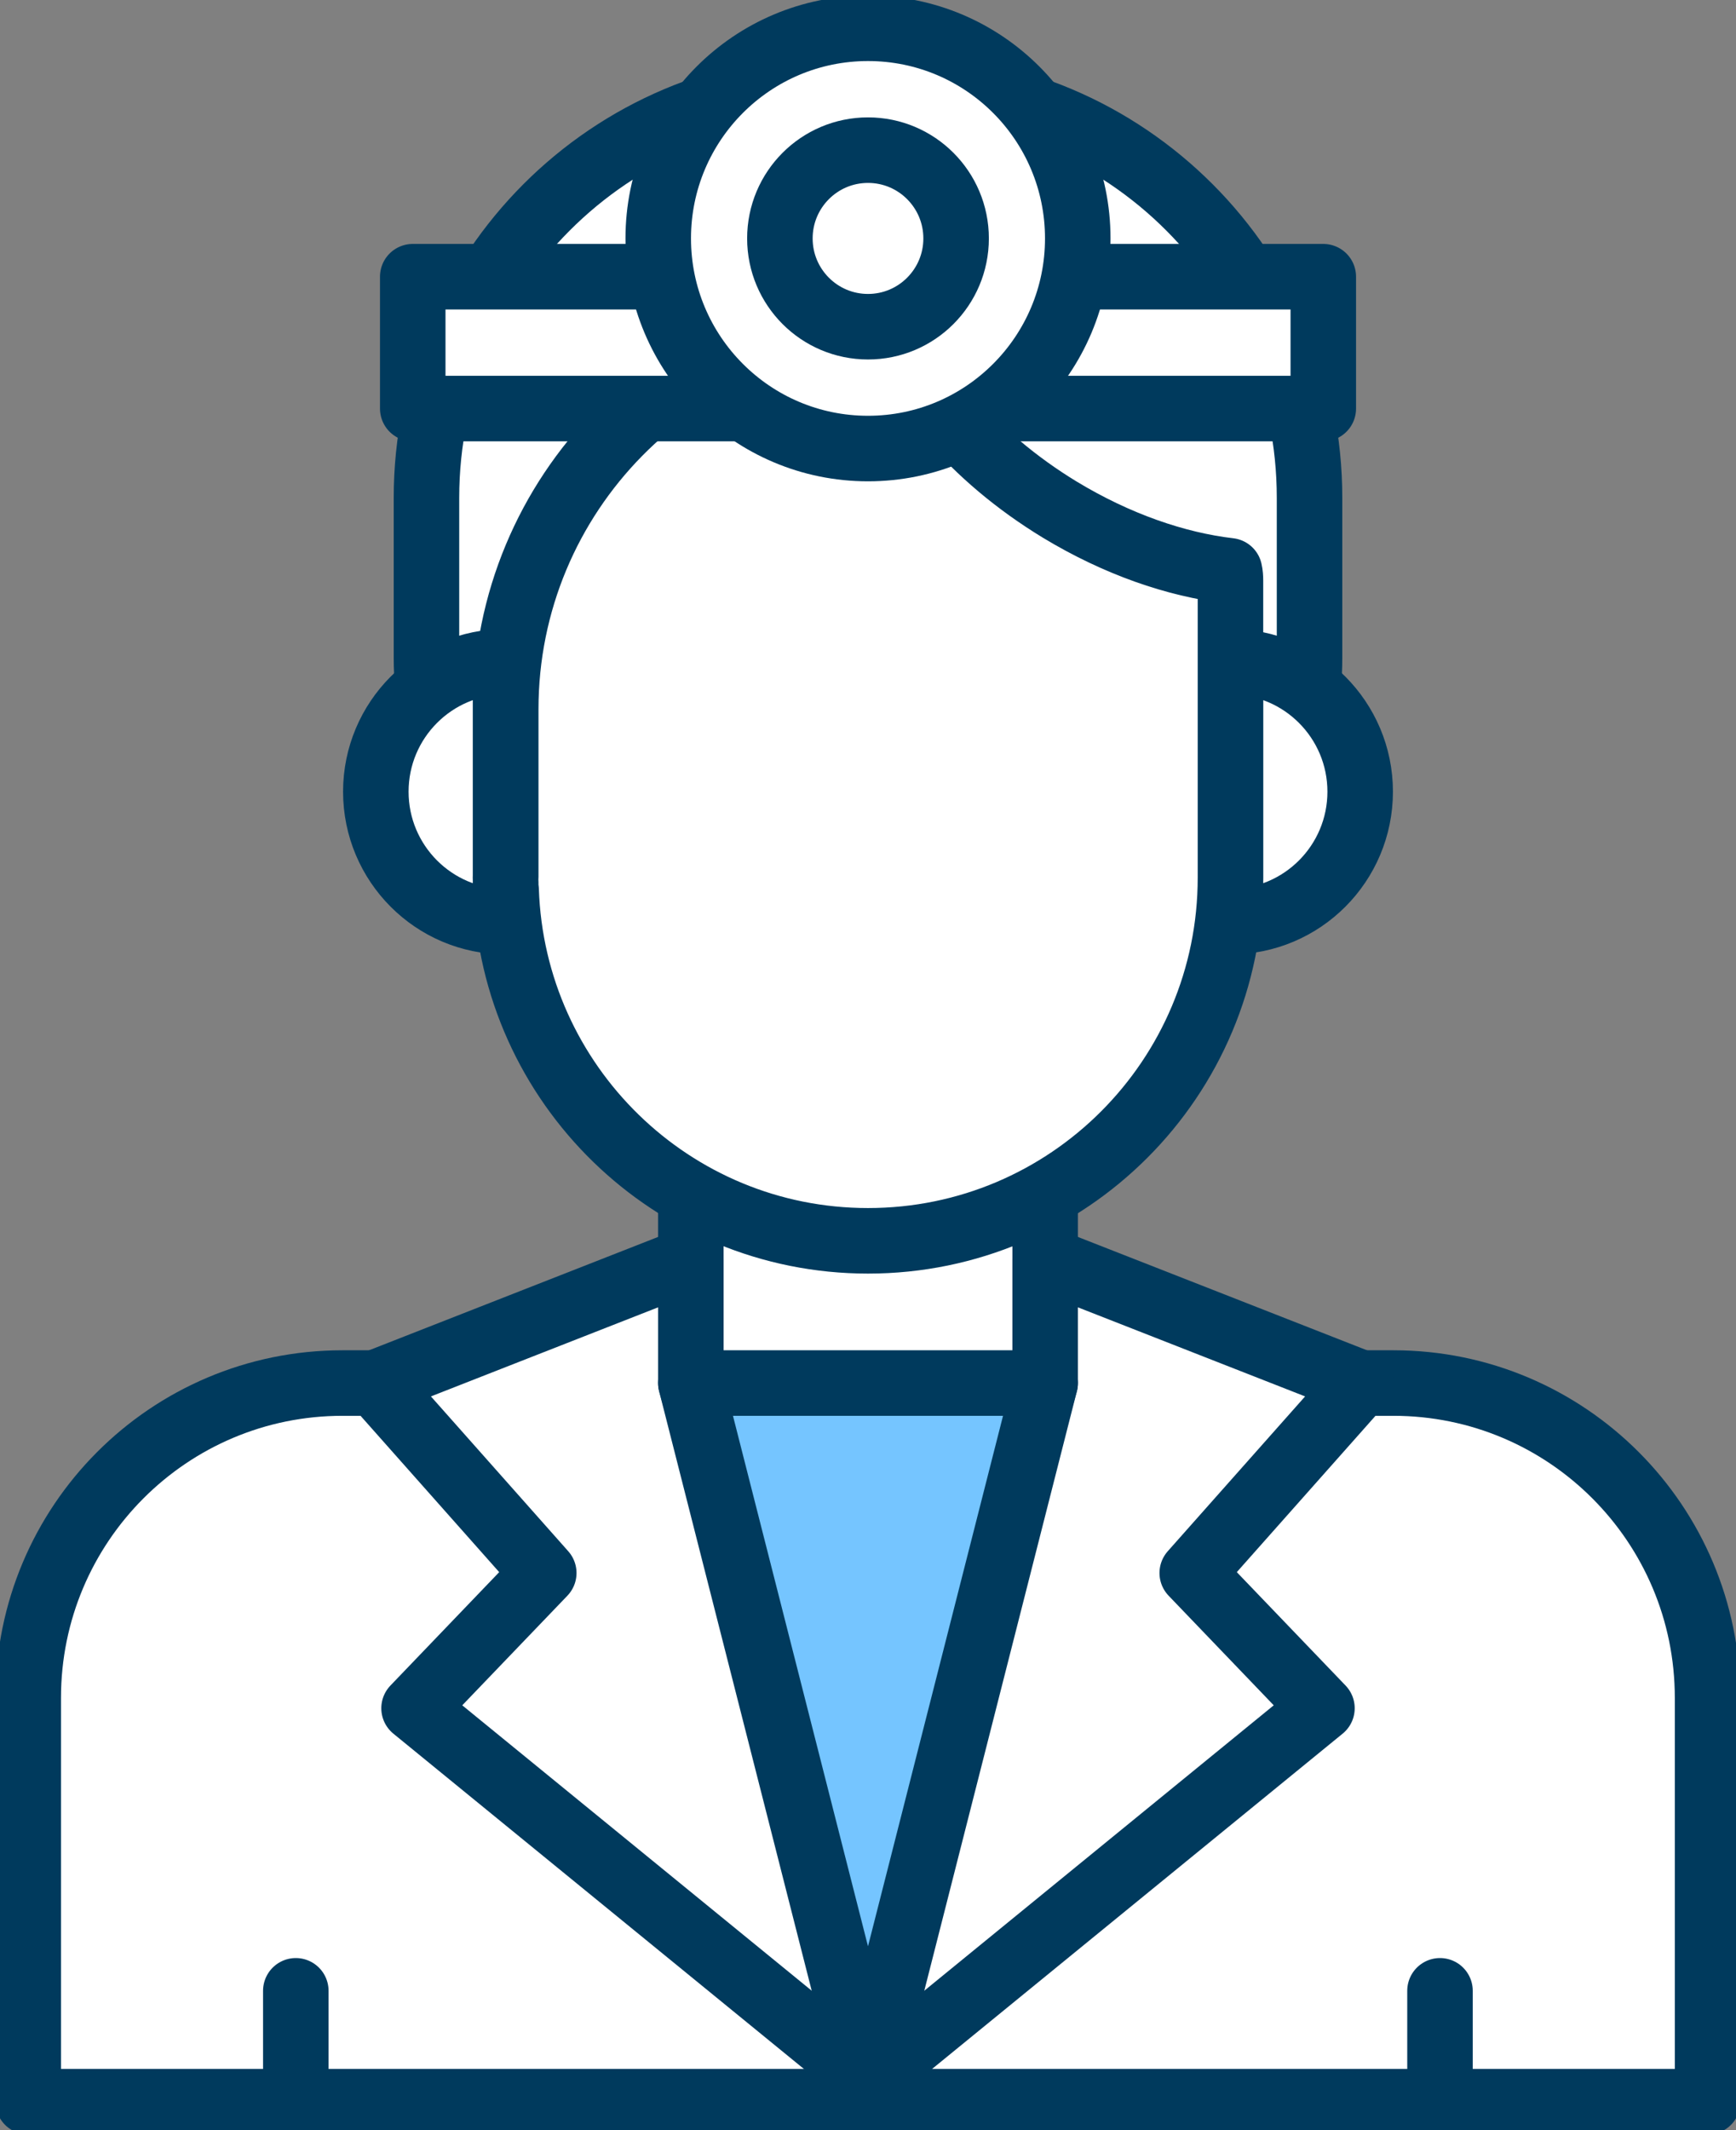
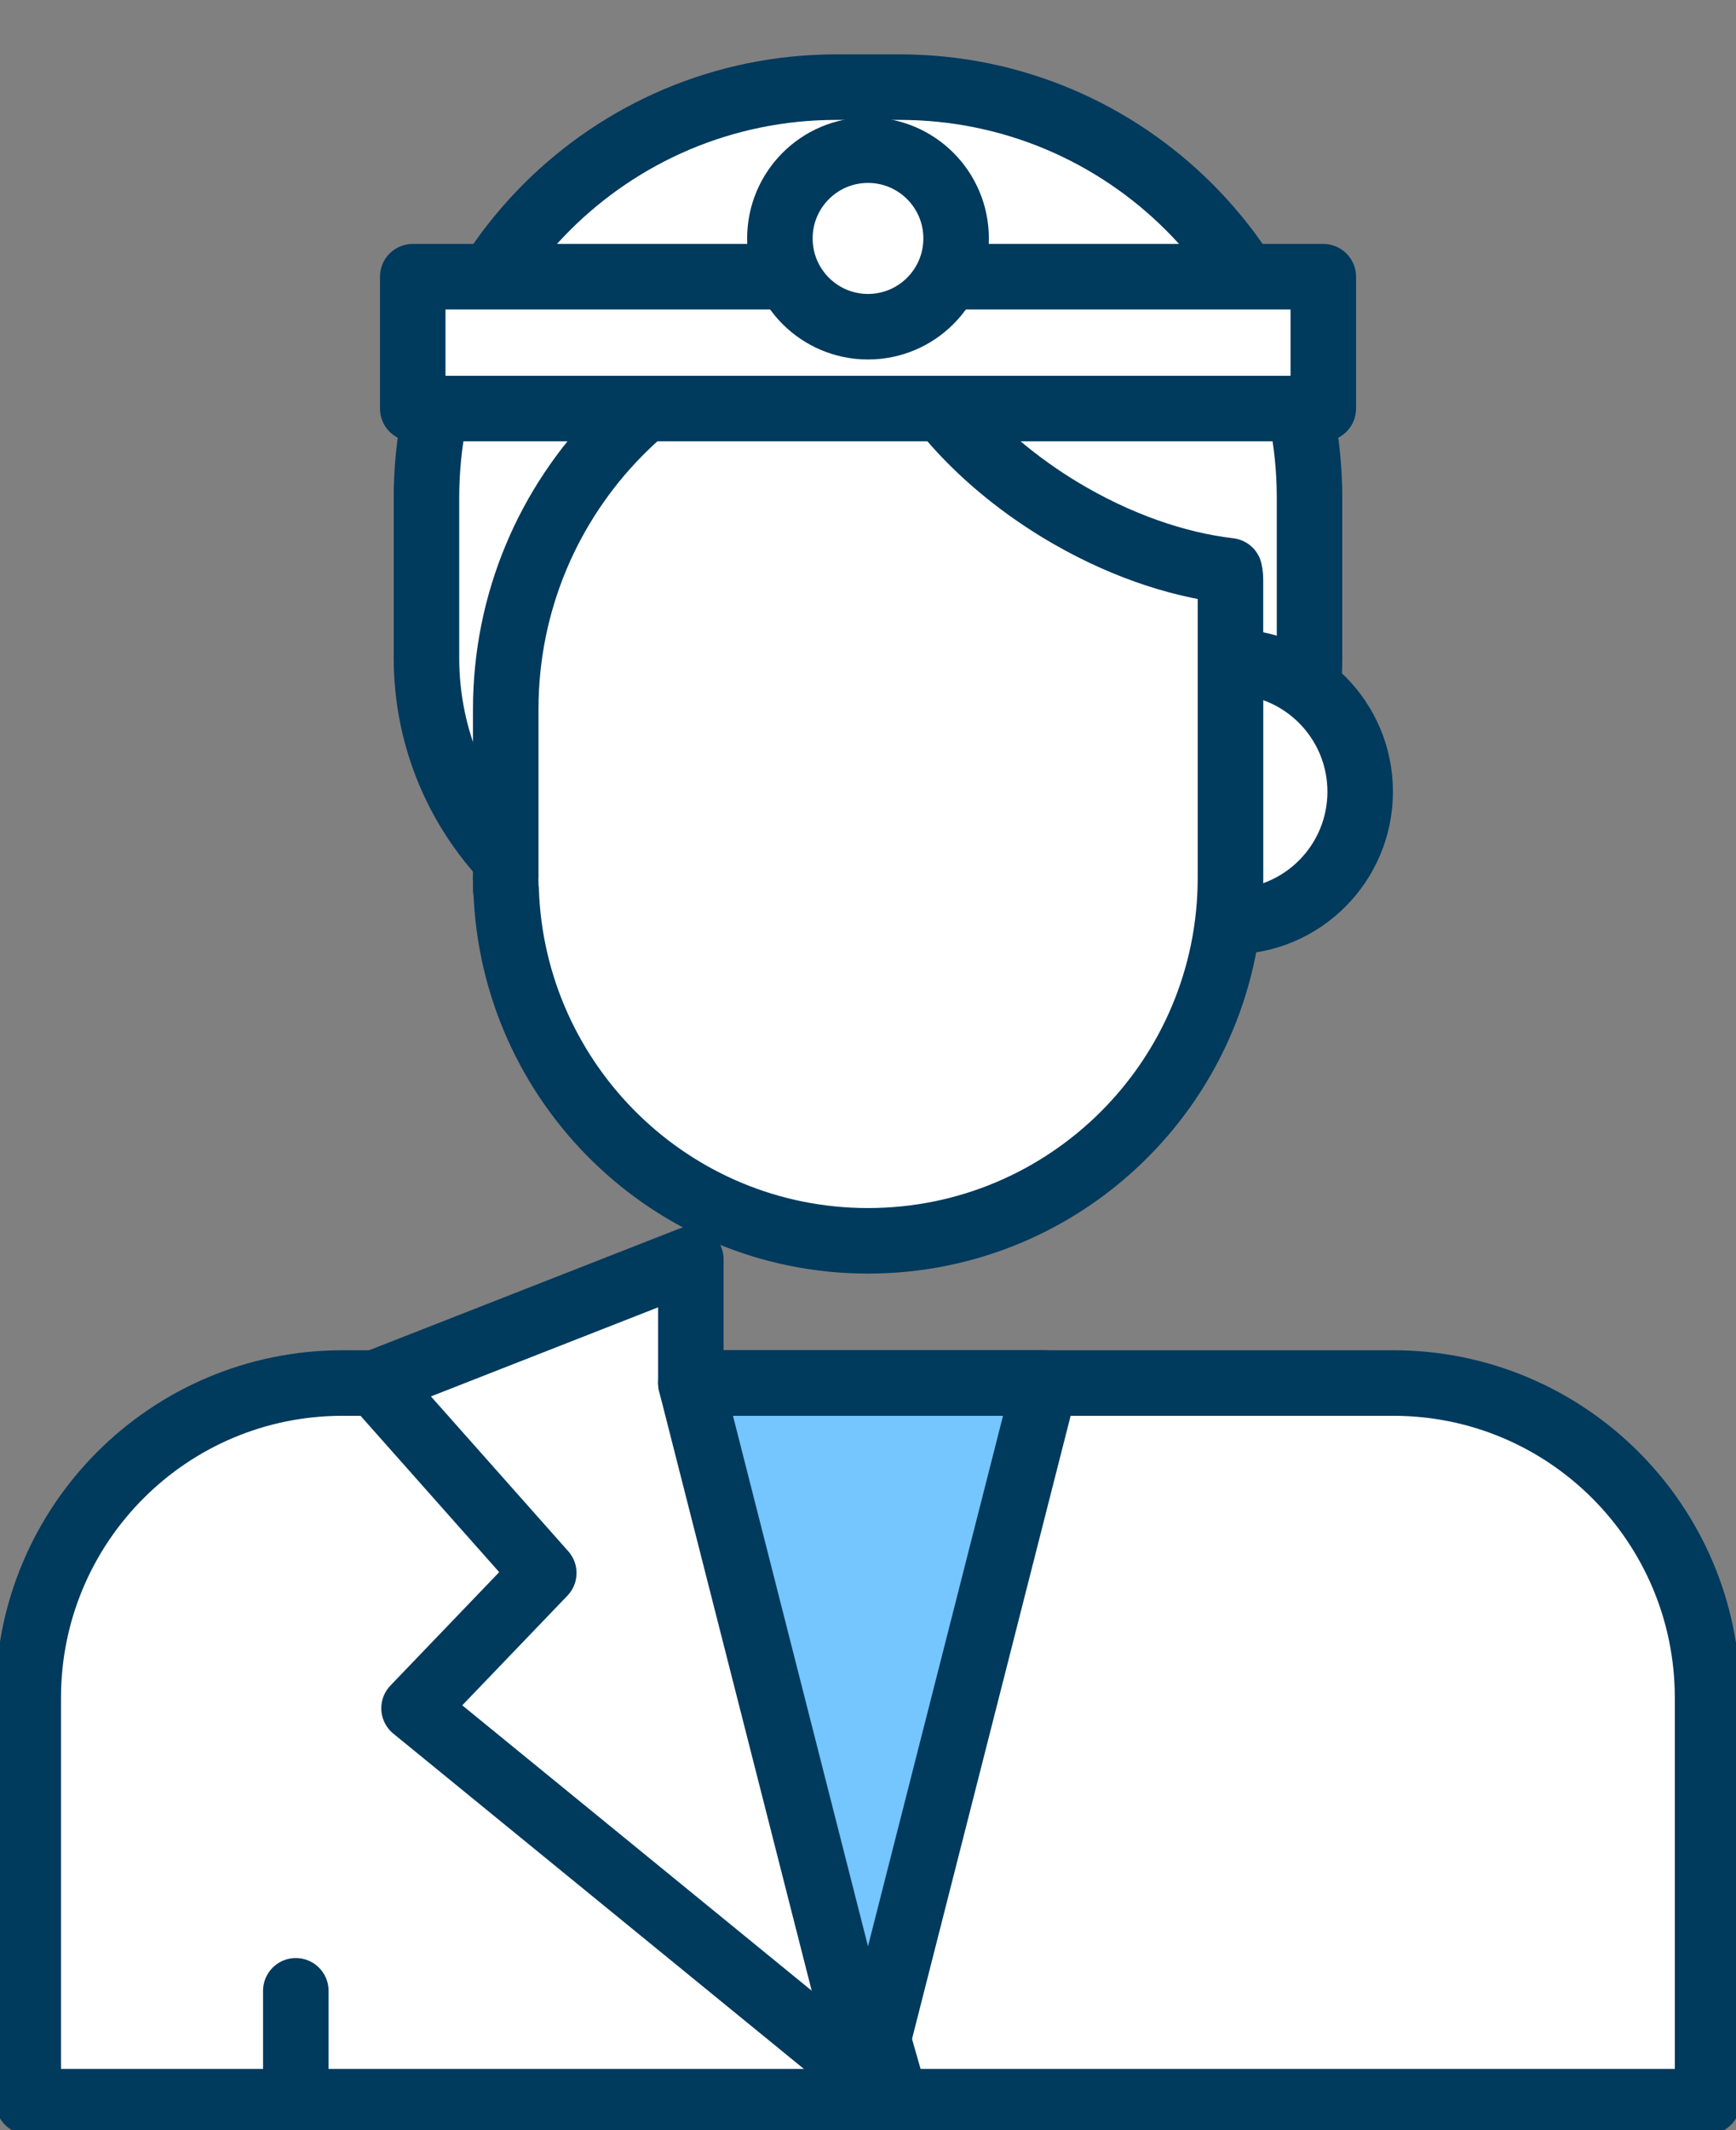
<svg xmlns="http://www.w3.org/2000/svg" width="53" height="65" viewBox="0 0 53 65" fill="none">
  <rect x="0" y="0" width="53" height="65" fill="#808080" stroke="none" />
  <g clip-path="url(#clip0_58_1136)">
    <path d="M31.007 29.063H21.993C17.038 29.063 13.02 25.04 13.02 20.078V15.191C13.02 8.266 18.625 2.659 25.534 2.659H27.466C34.381 2.659 39.98 8.272 39.98 15.191V20.078C39.98 25.04 35.962 29.063 31.007 29.063Z" fill="white" stroke="#003A5D" stroke-width="2" stroke-miterlimit="10" stroke-linecap="round" stroke-linejoin="round" />
    <path d="M52.138 64.136H0.862V51.812C0.862 46.505 5.156 42.205 10.456 42.205H42.538C47.838 42.205 52.132 46.505 52.132 51.812V64.136H52.138Z" fill="white" stroke="#003A5D" stroke-width="2" stroke-miterlimit="10" stroke-linecap="round" stroke-linejoin="round" />
-     <path d="M31.909 42.205L26.5 46.862L21.091 42.205V35.73H31.909V42.205Z" fill="white" stroke="#003A5D" stroke-width="2" stroke-miterlimit="10" stroke-linecap="round" stroke-linejoin="round" />
    <path d="M27.351 64.137L21.091 42.205V38.429L11.457 42.205L16.601 48.002L12.641 52.129L27.351 64.137Z" fill="white" stroke="#003A5D" stroke-width="2" stroke-miterlimit="10" stroke-linecap="round" stroke-linejoin="round" />
-     <path d="M25.649 64.137L31.909 42.205V38.429L41.544 42.205L36.399 48.002L40.359 52.129L25.649 64.137Z" fill="white" stroke="#003A5D" stroke-width="2" stroke-miterlimit="10" stroke-linecap="round" stroke-linejoin="round" />
    <path d="M21.091 42.205L26.5 63.446L31.909 42.205H21.091Z" fill="#75C5FF" stroke="#003A5D" stroke-width="2" stroke-miterlimit="10" stroke-linecap="round" stroke-linejoin="round" />
-     <path d="M11.474 24.159C11.474 26.346 13.244 28.125 15.434 28.125V20.193C13.244 20.193 11.474 21.972 11.474 24.159Z" fill="white" stroke="#003A5D" stroke-width="2" stroke-miterlimit="10" stroke-linecap="round" stroke-linejoin="round" />
    <path d="M41.526 24.159C41.526 26.346 39.756 28.125 37.565 28.125V20.193C39.756 20.193 41.526 21.972 41.526 24.159Z" fill="white" stroke="#003A5D" stroke-width="2" stroke-miterlimit="10" stroke-linecap="round" stroke-linejoin="round" />
    <path d="M37.566 17.718V26.784C37.566 32.903 32.617 37.865 26.5 37.865C20.516 37.865 15.647 33.093 15.452 27.153H15.44V26.922C15.44 26.876 15.435 26.83 15.435 26.784L15.44 26.75V21.644C15.44 15.076 20.706 9.734 27.242 9.636C27.828 11.68 29.685 13.93 32.358 15.554C34.099 16.607 35.904 17.229 37.537 17.419C37.56 17.517 37.566 17.62 37.566 17.718Z" fill="white" stroke="#003A5D" stroke-width="2" stroke-miterlimit="10" stroke-linecap="round" stroke-linejoin="round" />
    <path d="M9.031 64.137V60.752" stroke="#003A5D" stroke-width="2" stroke-miterlimit="10" stroke-linecap="round" stroke-linejoin="round" />
-     <path d="M43.963 64.137V60.752" stroke="#003A5D" stroke-width="2" stroke-miterlimit="10" stroke-linecap="round" stroke-linejoin="round" />
    <path d="M40.4 8.444H12.601V12.468H40.4V8.444Z" fill="white" stroke="#003A5D" stroke-width="2" stroke-miterlimit="10" stroke-linecap="round" stroke-linejoin="round" />
-     <path d="M26.5 13.688C30.037 13.688 32.904 10.817 32.904 7.276C32.904 3.734 30.037 0.863 26.5 0.863C22.963 0.863 20.096 3.734 20.096 7.276C20.096 10.817 22.963 13.688 26.5 13.688Z" fill="white" stroke="#003A5D" stroke-width="2" stroke-miterlimit="10" stroke-linecap="round" stroke-linejoin="round" />
    <path d="M26.5 9.97C27.986 9.97 29.19 8.764 29.19 7.276C29.19 5.788 27.986 4.582 26.5 4.582C25.014 4.582 23.81 5.788 23.81 7.276C23.81 8.764 25.014 9.97 26.5 9.97Z" fill="white" stroke="#003A5D" stroke-width="2" stroke-miterlimit="10" stroke-linecap="round" stroke-linejoin="round" />
  </g>
  <defs>
    <clipPath id="clip0_58_1136">
      <rect width="53" height="65" fill="white" />
    </clipPath>
  </defs>
</svg>